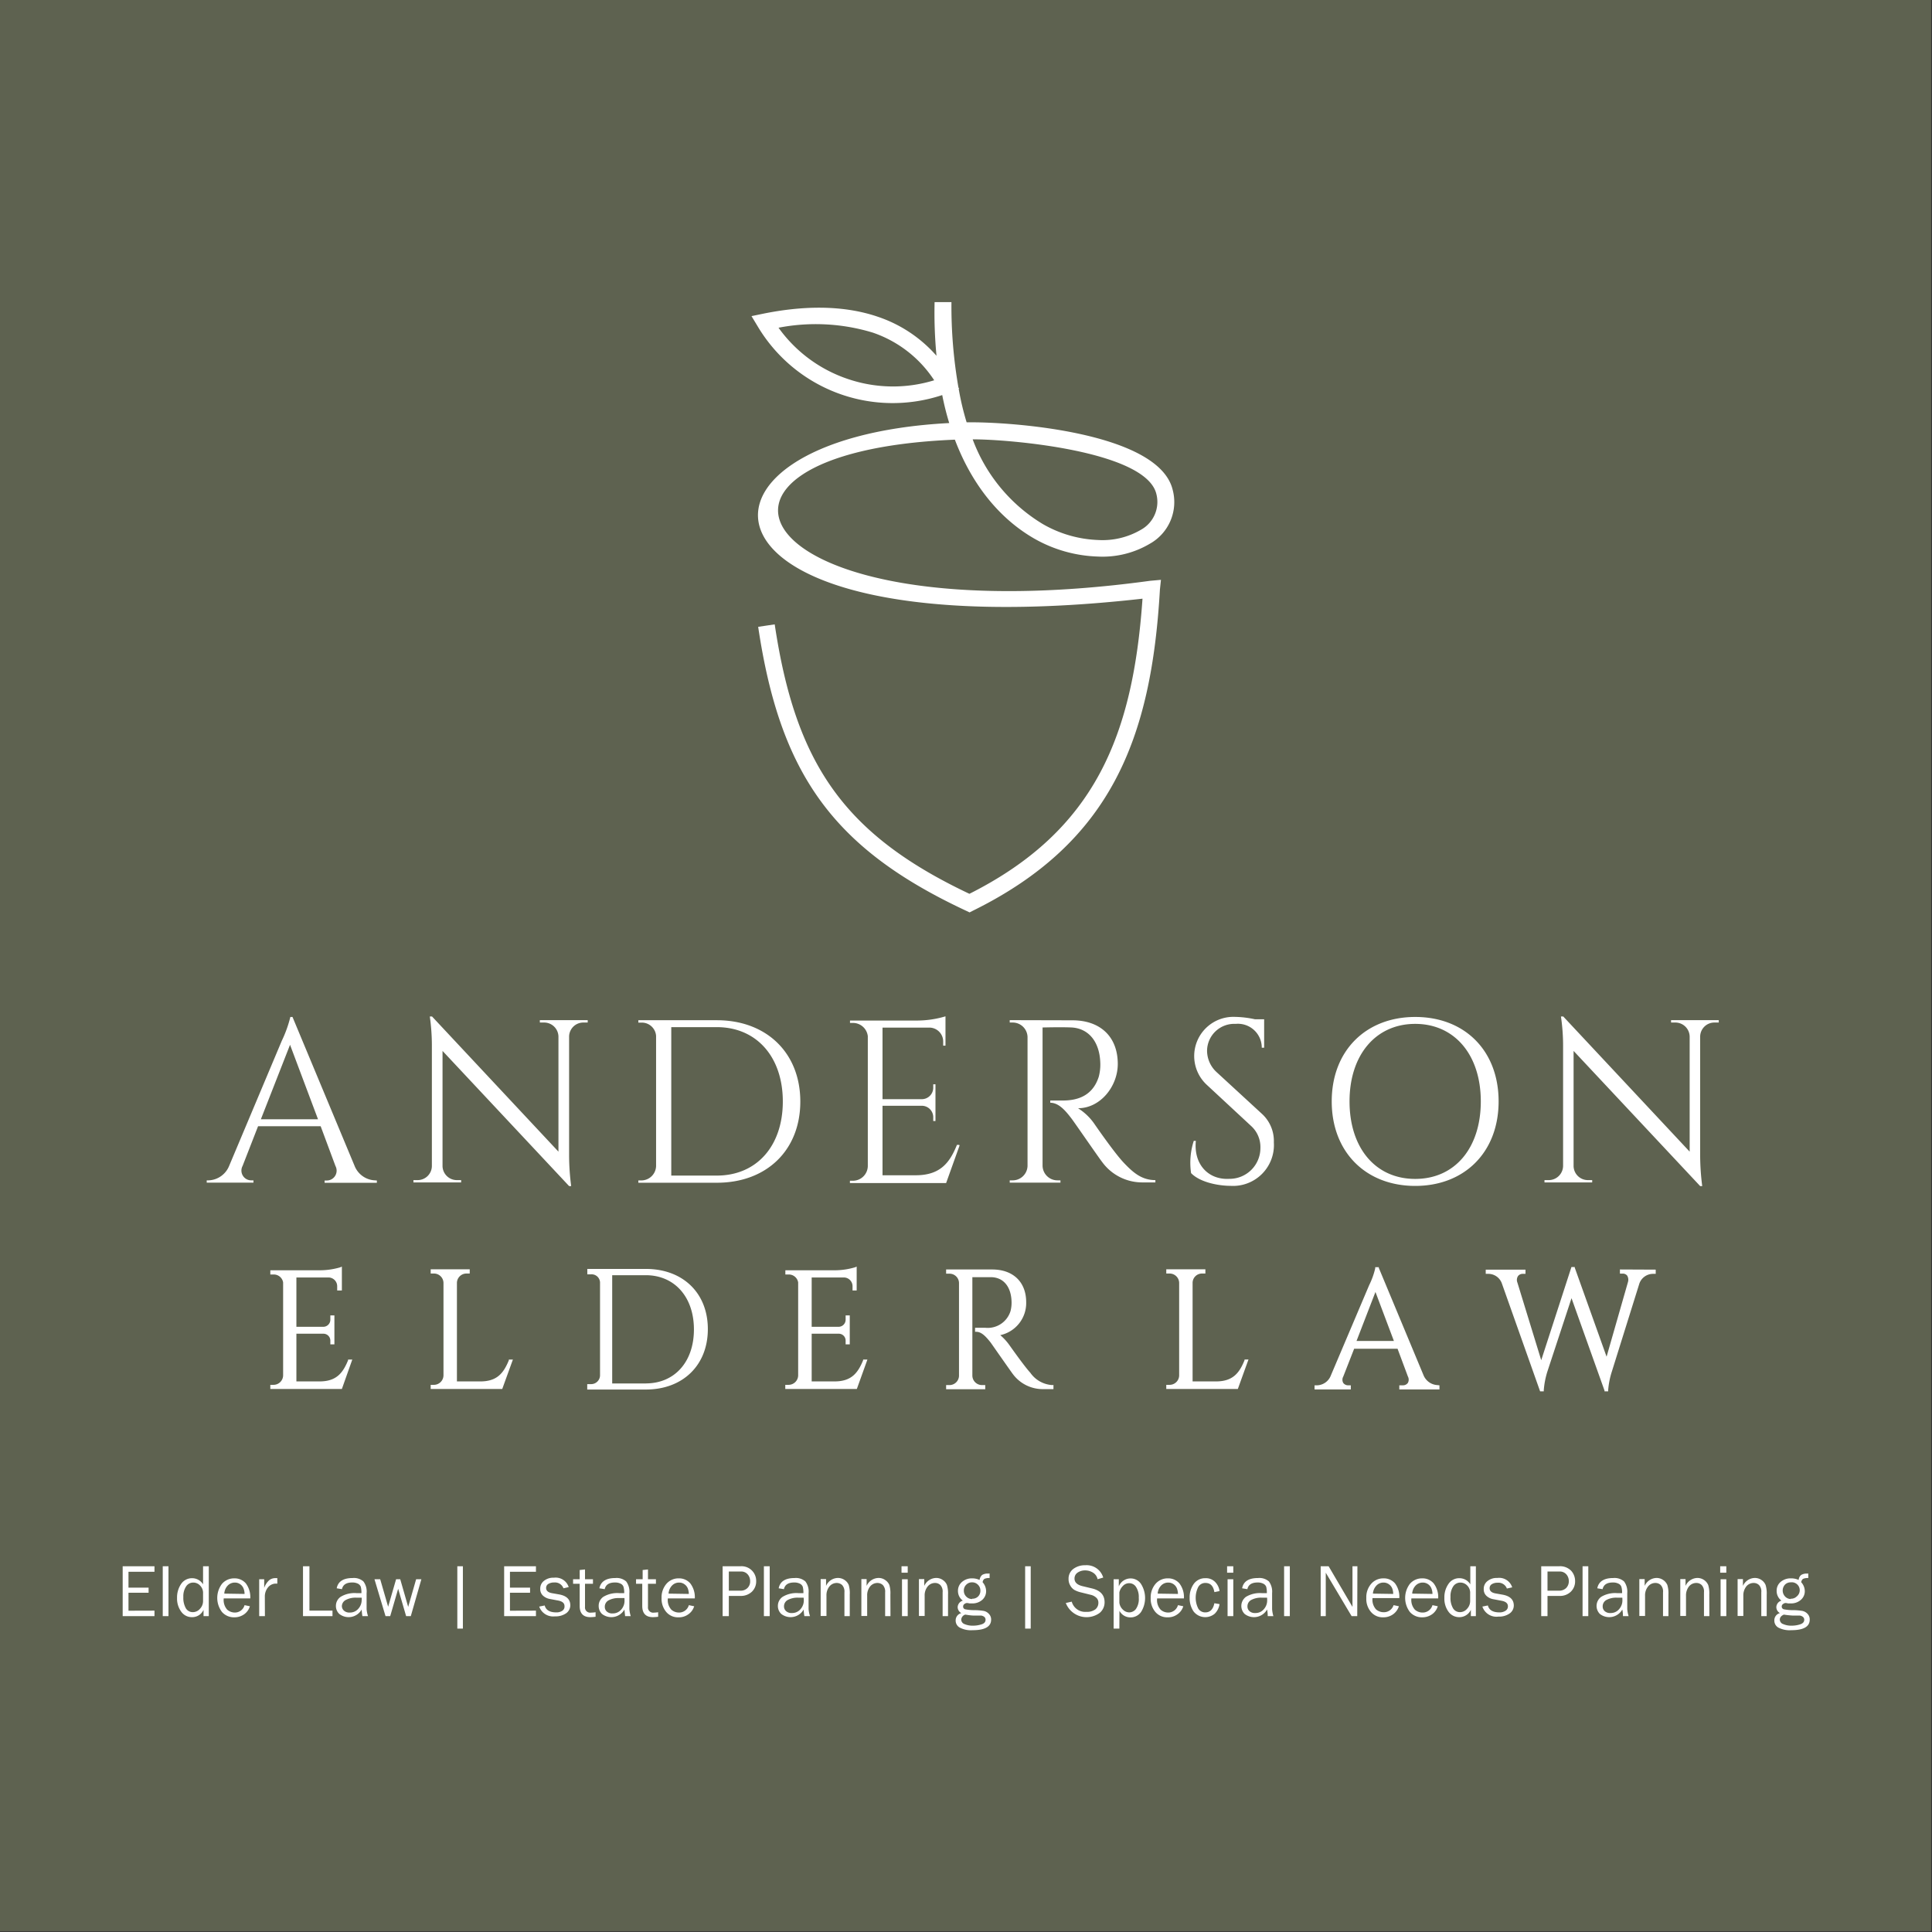
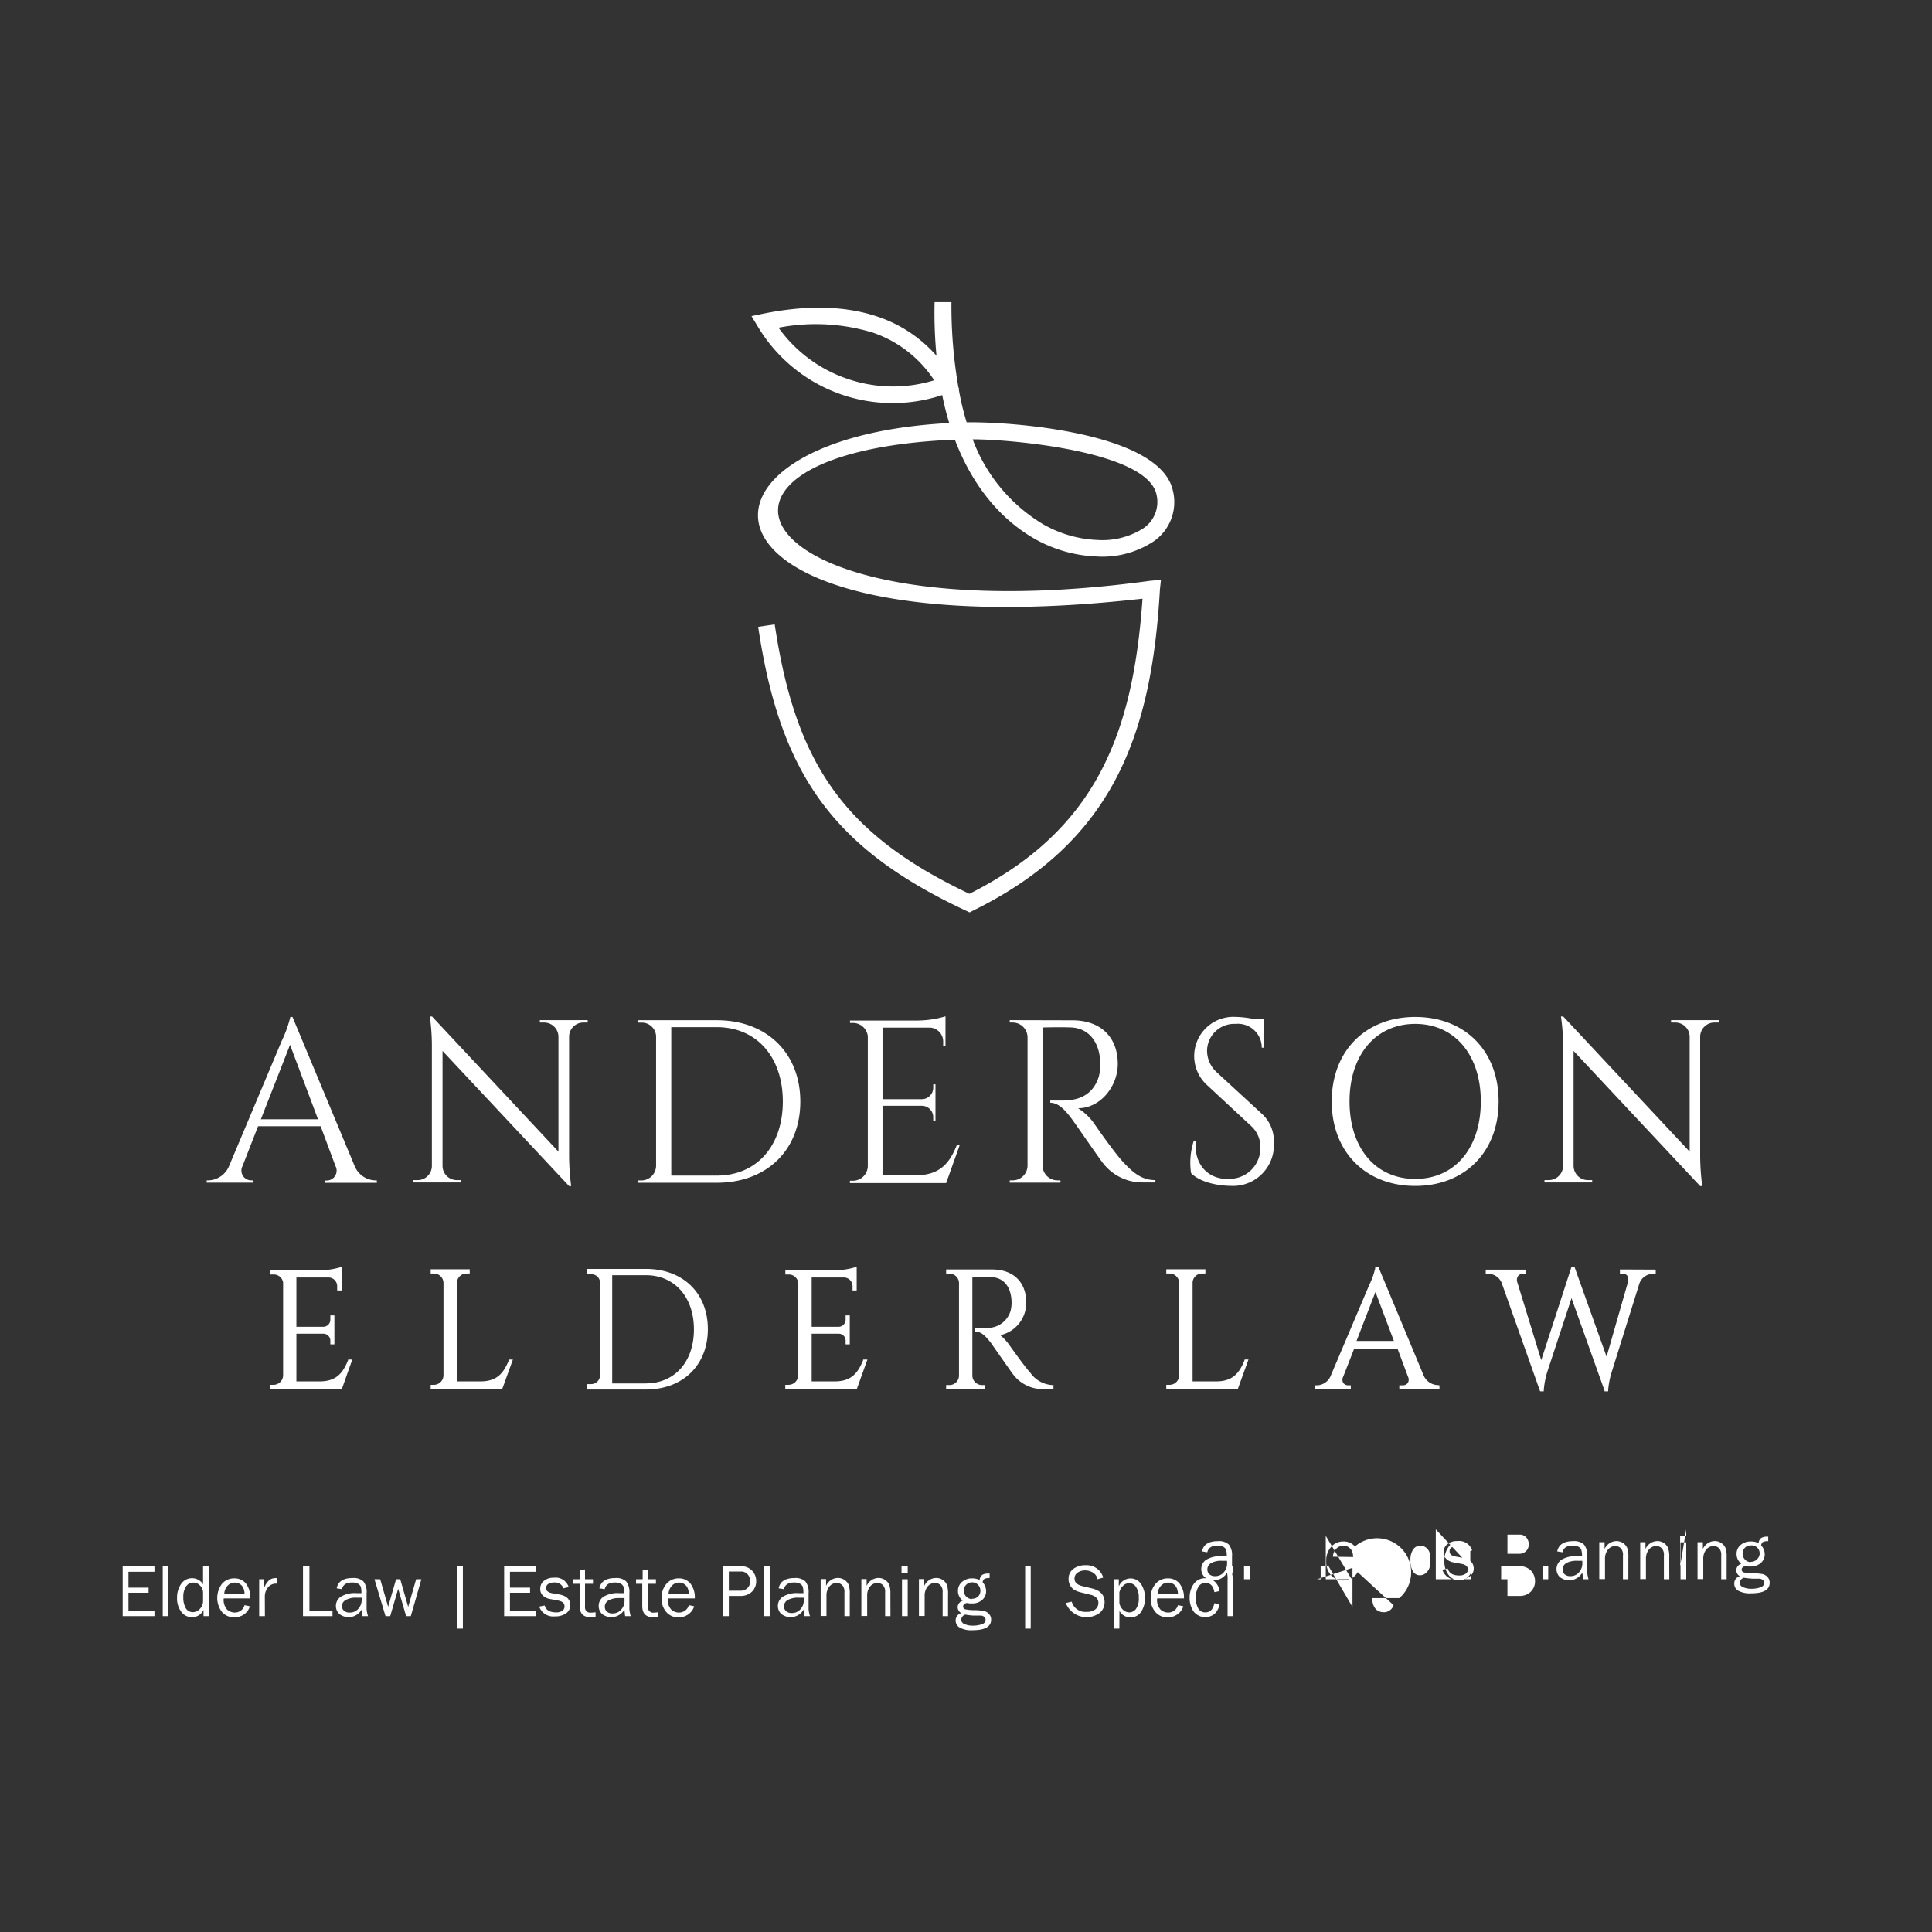
<svg xmlns="http://www.w3.org/2000/svg" data-name="Layer 1" viewBox="0 0 243 243">
  <rect x="0" y="0" width="243" height="243" fill="#333333" stroke="none" />
-   <path fill="#5e6250" d="M-.11-.08h243v243h-243z" />
-   <path d="M120.1 55.3c2.37 6.24 6.1 10.22 10 12.45a17.2 17.2 0 007.95 2.25 11.66 11.66 0 006.57-1.61 6 6 0 002.87-6.8c-1.76-7.18-20.15-8.56-25.91-8.47a33.3 33.3 0 01-1-4.23h.06l-.09-.15a59.42 59.42 0 01-.88-10.74h-2.12a57.3 57.3 0 00.24 6.75 17 17 0 00-7.35-4.9c-4.6-1.58-9.75-1.35-14.47-.39l-1.45.3.75 1.24a19.76 19.76 0 0023.24 8.69 34.81 34.81 0 00.88 3.52C83.14 55.1 85.25 81.89 143.7 75.3c-1.2 17.17-5.93 29.15-21.77 37.12-15.86-7.5-21.88-16.45-24.49-33.89l-2.08.31c2.75 18.44 9.35 27.86 26.13 35.7l.46.22.45-.23c17.35-8.56 22.42-21.67 23.49-40.38l.13-1.22-1.35.12C93.85 80 82.48 56.84 120.1 55.3zm25.34 6.82a4 4 0 01-1.95 4.52 9.57 9.57 0 01-5.38 1.28 15 15 0 01-6.94-2 20.93 20.93 0 01-8.83-10.66c4.46-.02 21.77 1.42 23.1 6.86zm-38.91-14.49a17.63 17.63 0 01-8.61-6.41 24.64 24.64 0 0111.84.61 15 15 0 017.74 6 17.63 17.63 0 01-10.97-.2zM47.15 148.46a2.89 2.89 0 01-2.56-1.84l-7.8-18.71h-.27a15.36 15.36 0 01-1.08 3l-6.61 15.71a2.91 2.91 0 01-2.56 1.84H26v.29h5.88v-.29h-.26a1.23 1.23 0 01-1.11-1.81l1.95-5h7.87l1.86 5a1.24 1.24 0 01-1.11 1.83h-.25v.29h6.57v-.29zm-14.34-7.68l3.67-9.37 3.52 9.37zm35.09-12.47v.3h.54a1.8 1.8 0 011.8 1.77v14.47l-15.9-17h-.28a26.19 26.19 0 01.26 3.65v15.16a1.79 1.79 0 01-1.8 1.77H52v.29h6v-.29h-.54a1.8 1.8 0 01-1.8-1.75v-14.5l15.92 17h.26a30.58 30.58 0 01-.26-3.72v-15.11a1.79 1.79 0 011.8-1.74h.54v-.3zm22.26.01h-9.87v.3h.37a1.8 1.8 0 011.86 1.67v16.35a1.86 1.86 0 01-1.86 1.83h-.37v.29h9.88c6.24 0 10.49-4.08 10.49-10.21s-4.26-10.23-10.5-10.23zm0 19.54h-5.73v-18.67h5.73c5 0 8.3 3.75 8.3 9.35s-3.29 9.32-8.3 9.32zm30.49-3.86h-.29c-.9 2.23-2.09 3.82-5.18 3.82H111v-8.74h5a1.44 1.44 0 011.38 1.44v.48h.28v-4.62h-.28v.43a1.44 1.44 0 01-1.42 1.44H111v-9h6a1.75 1.75 0 011.63 1.75v.52h.29v-3.69a12.47 12.47 0 01-3.48.53h-8.53v.3h.37a1.88 1.88 0 011.87 1.67v16.34a1.88 1.88 0 01-1.88 1.84h-.37v.29H119l1.69-4.72zm6.35-15.69v.3h.37a1.87 1.87 0 011.87 1.83v16.2a1.87 1.87 0 01-1.87 1.82H127v.29h6.38v-.29H133a1.87 1.87 0 01-1.87-1.84v-17.39c.38 0 2.15-.06 3.64 0 2.17.12 3.54 1.81 3.62 4.45a5.85 5.85 0 01-.19 1.74c-.83 2.63-3 3-4.56 3h-1.54v.28c1.07 0 1.92 1 2.68 2 .23.28 3.52 5.06 3.85 5.46a6.24 6.24 0 005.09 2.56h1.6v-.29c-1.71 0-2.79-.93-4-2.21s-3.65-4.83-3.65-4.83a7 7 0 00-2.08-2c2.8 0 5-2.74 5-5.57 0-3.4-2.17-5.49-5.71-5.49zm26 6.52a3.67 3.67 0 01-1.18-2.69 3.42 3.42 0 013.59-3.36 3 3 0 013.29 3h.3v-3.58h-1.16a12.64 12.64 0 00-2.5-.3 4.93 4.93 0 00-3.55 8.55l5.59 5.19a3.57 3.57 0 011.15 2.72 3.88 3.88 0 01-3.91 3.91c-2.6.15-4.51-1.78-4.21-4.78h-.26a8.92 8.92 0 00-.34 4.06c1.15 1.19 3.52 1.6 4.95 1.6a5.14 5.14 0 005.46-5.46 4.63 4.63 0 00-1.46-3.56l-5.76-5.3zm25-6.92c-6.21 0-10.5 4.25-10.5 10.62s4.29 10.63 10.5 10.63 10.49-4.25 10.49-10.63-4.26-10.62-10.49-10.62zm0 20.37c-5 0-8.26-3.9-8.26-9.75s3.3-9.75 8.26-9.75 8.25 3.9 8.25 9.75-3.25 9.75-8.25 9.75zm32.18-19.97v.3h.54a1.8 1.8 0 011.8 1.77v14.47l-15.9-17h-.29a25.25 25.25 0 01.27 3.65v15.16a1.81 1.81 0 01-1.8 1.77h-.54v.29h6v-.29h-.54a1.8 1.8 0 01-1.8-1.75v-14.5l15.92 17h.26a30.58 30.58 0 01-.26-3.72v-15.11a1.79 1.79 0 011.8-1.74h.54v-.3zM43.78 171v.09c-.67 1.64-1.5 2.66-3.6 2.66h-2.9v-6h3.42a.87.87 0 01.85.87v.47h.51v-3.64h-.51v.55a.89.89 0 01-.87.88h-3.4v-6.2h4.13a1.1 1.1 0 011 1.1v.53H43v-3l-.21.09a9.1 9.1 0 01-2.45.37H34v.53h.42a1.19 1.19 0 011.19 1V173a1.21 1.21 0 01-1.2 1.18H34v.52h9l1.31-3.7zM64 171v.09c-.67 1.64-1.5 2.66-3.59 2.66h-2.94v-12.4a1.2 1.2 0 011.2-1.17h.41v-.53h-4.91v.53h.42a1.2 1.2 0 011.19 1.17V173a1.21 1.21 0 01-1.19 1.18h-.42v.52h9l1.34-3.7zm17.23-11.4h-7.36v.68h.49a1.06 1.06 0 011.11 1V173a1.12 1.12 0 01-1.11 1.09h-.5v.68h7.37c4.66 0 7.8-3.06 7.8-7.6s-3.14-7.57-7.8-7.57zm0 14.41H77v-13.62h4.22c3.62 0 6.06 2.74 6.06 6.82S84.85 174 81.23 174zm27.33-3.01v.09c-.67 1.64-1.5 2.66-3.6 2.66h-2.87v-6h3.43a.86.86 0 01.84.87v.47h.52v-3.64h-.52v.55a.89.89 0 01-.86.88h-3.41v-6.2h4.14a1.1 1.1 0 011 1.1v.53h.52v-3l-.22.09a9 9 0 01-2.44.37h-6.31v.53h.42a1.19 1.19 0 011.19 1V173a1.21 1.21 0 01-1.2 1.18h-.42v.52h9l1.33-3.7zm23.78 3.21a3.63 3.63 0 01-2.75-1.55c-.8-.87-2.6-3.44-2.62-3.46a6.69 6.69 0 00-1.16-1.27 4.13 4.13 0 003.26-4.14c0-2.54-1.64-4.12-4.28-4.12H119v.53h.43a1.19 1.19 0 011.19 1.16v11.69a1.2 1.2 0 01-1.19 1.16H119v.52h4.92v-.52h-.42a1.21 1.21 0 01-1.2-1.17v-12.4h2.46c1.49.08 2.41 1.22 2.47 3.06a4.19 4.19 0 01-.13 1.2 3 3 0 01-3.2 2.1h-1.26v.51h.16c.67 0 1.24.64 1.81 1.36l1.07 1.53c.74 1.05 1.57 2.24 1.71 2.42a4.68 4.68 0 003.79 1.9h1.32v-.52zm24.19-3.21v.09c-.66 1.64-1.5 2.66-3.59 2.66H150v-12.4a1.18 1.18 0 011.19-1.17h.42v-.53h-4.92v.53h.43a1.2 1.2 0 011.19 1.17V173a1.2 1.2 0 01-1.19 1.18h-.43v.52h9l1.34-3.71zm47.22-11.33v.52h.34a.71.71 0 01.57.25 1 1 0 01.1.81l-2.69 9.39-4-11.19v-.09h-.42l-3.8 11.72-3-9.77a.89.89 0 01.08-.81.73.73 0 01.59-.28h.35v-.53h-5v.53h.33a1.81 1.81 0 011.69 1.18l4.82 13.6h.46v-.15a10.57 10.57 0 01.44-2.3l3.05-9.27 4.15 11.62v.1h.46v-.15a10.13 10.13 0 01.45-2.3l3.48-11.13a1.83 1.83 0 011.7-1.2h.35v-.53zm-22.99 14.54a2 2 0 01-1.71-1.23l-5.63-13.51v-.09h-.45v.15a9.7 9.7 0 01-.76 2.11L167.39 173a1.92 1.92 0 01-1.7 1.24h-.35v.52h4.56v-.52h-.35a.75.75 0 01-.6-.3.82.82 0 010-.8l1.37-3.5h5.46l1.3 3.49a.85.85 0 010 .8.75.75 0 01-.61.31H176v.52h5.05v-.52zm-10.14-5.55l2.38-6.16 2.32 6.16zM19.43 202.58v.69h-4V197h4v.69h-3.27v2h2.53v.64h-2.53v2.26zm1.76.69h-.72V197h.72zm5.07-6.27v6.27h-.66v-.79a1.56 1.56 0 01-1.46.92 1.62 1.62 0 01-1.34-.68 2.76 2.76 0 01-.53-1.73 3 3 0 01.52-1.78 1.65 1.65 0 011.38-.71 1.62 1.62 0 011.37.77V197zm-.72 3.42a1.3 1.3 0 00-.38-1 1.15 1.15 0 00-.86-.37 1.06 1.06 0 00-.89.48 2.23 2.23 0 00-.35 1.34 2.64 2.64 0 00.32 1.42 1 1 0 00.88.48 1.18 1.18 0 00.89-.42 1.41 1.41 0 00.39-1zm5.22 1.47l.67.14a1.91 1.91 0 01-.71 1 2.1 2.1 0 01-1.26.39 2 2 0 01-1.54-.67 2.93 2.93 0 010-3.54 2 2 0 011.53-.69 1.86 1.86 0 011.47.63 2.9 2.9 0 01.56 1.89h-3.34a1.82 1.82 0 00.44 1.42 1.47 1.47 0 00.93.36 1.26 1.26 0 001.25-.93zm0-1.41a1.84 1.84 0 00-.13-.69 1.16 1.16 0 00-1.08-.74 1.23 1.23 0 00-.92.39 1.59 1.59 0 00-.42 1zm2.56 2.79h-.72v-4.64h.63v1.09a2.3 2.3 0 01.67-1 1.27 1.27 0 01.7-.23h.28v.69h-.15a1.27 1.27 0 00-1 .45 1.8 1.8 0 00-.42 1.17zm8.5-.69v.69h-3.71V197h.81v5.58zm4.47.69h-.71a7.52 7.52 0 01-.09-.83 1.89 1.89 0 01-2.82.55 1.36 1.36 0 01-.42-1 1.38 1.38 0 01.6-1.15 3.35 3.35 0 012-.46h.61a3 3 0 00-.08-.8.75.75 0 00-.36-.39 1.55 1.55 0 00-.73-.15c-.73 0-1.16.28-1.28.84l-.66-.11c.16-.86.84-1.29 2-1.29a1.79 1.79 0 011.36.43 2.1 2.1 0 01.4 1.47v2a3.59 3.59 0 00.18.89zm-.8-2.32h-.67a2.6 2.6 0 00-1.33.29.9.9 0 00-.49.76.78.78 0 00.26.58 1 1 0 00.73.24 1.37 1.37 0 001.08-.48 1.64 1.64 0 00.42-1.11c.02-.06.01-.16 0-.23zm7.51-2.32l-1.33 4.64h-.59l-1-3.44-1 3.44h-.59l-1.39-4.64h.72l1 3.46 1-3.46h.52l1 3.48 1-3.48zm4.52-1.63h.7v7.84h-.7zm9.89 5.58v.69h-4V197h4v.69h-3.27v2h2.53v.64h-2.53v2.26zm.41-.51l.69-.14c.15.58.64.87 1.45.87a1.31 1.31 0 00.76-.2.63.63 0 00.28-.6c0-.36-.27-.59-.8-.69l-1-.19a1.72 1.72 0 01-.91-.43 1.1 1.1 0 01-.34-.85 1.21 1.21 0 01.46-1 1.84 1.84 0 011.25-.4 1.72 1.72 0 011.87 1.18l-.66.15a1.13 1.13 0 00-1.17-.73 1.34 1.34 0 00-.73.18.57.57 0 00-.28.51c0 .34.24.56.72.65l.91.16c.94.17 1.41.63 1.41 1.37a1.23 1.23 0 01-.52 1 2.33 2.33 0 01-1.41.39 1.86 1.86 0 01-1.98-1.23zm7.09.71v.57a5.73 5.73 0 01-.66.05c-.89 0-1.34-.47-1.34-1.41v-2.79h-.83v-.57h.83v-1.16l.67-.07v1.23h1v.57h-1v2.91a.65.65 0 00.74.72 3.87 3.87 0 00.59-.05zm4.42.49h-.71c0-.14-.05-.42-.08-.83a1.9 1.9 0 01-2.83.55 1.39 1.39 0 01-.41-1 1.37 1.37 0 01.59-1.15 3.39 3.39 0 012-.46h.62a2.57 2.57 0 00-.09-.8.68.68 0 00-.36-.39 1.48 1.48 0 00-.72-.15c-.73 0-1.16.28-1.28.84l-.67-.11c.17-.86.85-1.29 2-1.29a1.81 1.81 0 011.37.43 2.15 2.15 0 01.4 1.47v2a4.16 4.16 0 00.17.89zm-.79-2.27h-.67a2.6 2.6 0 00-1.33.29.9.9 0 00-.47.82.77.77 0 00.25.58 1 1 0 00.74.24 1.36 1.36 0 001.07-.48 1.64 1.64 0 00.42-1.11c0-.17 0-.27-.01-.34zm4.24 1.78v.57a5.73 5.73 0 01-.66.05c-.89 0-1.34-.47-1.34-1.41v-2.79H80v-.57h.83v-1.16l.67-.07v1.23h1v.57h-1v2.91a.65.65 0 00.74.72 3.87 3.87 0 00.54-.05zm3.86-.89l.67.14a1.87 1.87 0 01-.72 1 2 2 0 01-1.25.39 1.93 1.93 0 01-1.54-.67 2.56 2.56 0 01-.59-1.75 2.61 2.61 0 01.61-1.79 2 2 0 011.54-.69 1.86 1.86 0 011.46.63 2.84 2.84 0 01.57 1.89H84a1.79 1.79 0 00.44 1.42 1.43 1.43 0 00.93.36 1.27 1.27 0 001.27-.93zm0-1.41a2.07 2.07 0 00-.13-.69 1.15 1.15 0 00-.41-.52 1.11 1.11 0 00-.68-.22 1.21 1.21 0 00-.91.39 1.59 1.59 0 00-.42 1zm5.03 2.79h-.78V197h2.22a1.84 1.84 0 012 1.86 1.79 1.79 0 01-.54 1.34 2 2 0 01-1.42.53h-1.48zm0-3.2h1.45a1.21 1.21 0 00.89-.33 1.15 1.15 0 00.34-.88 1.27 1.27 0 00-.3-.83 1.07 1.07 0 00-.88-.37h-1.5zm5.14 3.2h-.73V197h.73zm5.07 0h-.71a7.52 7.52 0 01-.09-.83 1.89 1.89 0 01-2.82.55 1.36 1.36 0 01-.42-1 1.38 1.38 0 01.6-1.15 3.35 3.35 0 012-.46h.61a3 3 0 00-.08-.8.75.75 0 00-.36-.39 1.55 1.55 0 00-.73-.15c-.73 0-1.16.28-1.28.84l-.66-.11c.16-.86.84-1.29 2-1.29a1.79 1.79 0 011.36.43 2.1 2.1 0 01.4 1.47v2a3.59 3.59 0 00.18.89zm-.8-2.32h-.67a2.6 2.6 0 00-1.33.29.9.9 0 00-.47.82.78.78 0 00.26.58 1 1 0 00.73.24 1.37 1.37 0 001.08-.48 1.64 1.64 0 00.42-1.11c0-.12-.01-.22-.02-.29zm5.8 2.32h-.67v-3a1.21 1.21 0 00-.28-.9 1 1 0 00-.68-.27 1.18 1.18 0 00-.93.44 1.76 1.76 0 00-.37 1.17v2.54h-.73v-4.64h.68v.86a1.65 1.65 0 011.46-1 1.47 1.47 0 01.89.27 1.43 1.43 0 01.5.61 3.67 3.67 0 01.13 1.21zm5.12 0h-.67v-3a1.21 1.21 0 00-.28-.9 1 1 0 00-.68-.27 1.18 1.18 0 00-.93.44 1.76 1.76 0 00-.37 1.17v2.54h-.73v-4.64h.66v.86a1.68 1.68 0 011.47-1 1.42 1.42 0 01.88.27 1.46 1.46 0 01.51.61 3.67 3.67 0 01.13 1.21zm2.17-6.27v.81h-.78V197zm0 1.63v4.64h-.72v-4.64zm5.07 4.64h-.68v-3a1.17 1.17 0 00-.28-.9.93.93 0 00-.68-.27 1.18 1.18 0 00-.92.44 1.77 1.77 0 00-.38 1.17v2.54h-.72v-4.64h.67v.86a1.68 1.68 0 011.47-1 1.42 1.42 0 01.88.27 1.36 1.36 0 01.5.61 3.59 3.59 0 01.14 1.21zm5.23-5.36v.57a1.37 1.37 0 00-.66.11.61.61 0 00-.22.42 1.71 1.71 0 01.44 1.12 1.45 1.45 0 01-.48 1.09 1.86 1.86 0 01-1.31.45h-.31a1.63 1.63 0 00-.32-.05.58.58 0 00-.3.12.37.37 0 00-.17.31.34.34 0 00.25.36 6.07 6.07 0 001.19.11 7 7 0 011.17.1 1.2 1.2 0 01.64.38 1 1 0 01.27.71c0 .89-.78 1.33-2.34 1.33a3 3 0 01-1.61-.33 1 1 0 01-.51-.89.94.94 0 01.71-.93.87.87 0 01-.46-.75.9.9 0 01.65-.82 1.49 1.49 0 01-.61-1.23 1.44 1.44 0 01.52-1.13 1.87 1.87 0 011.25-.44 2.24 2.24 0 01.95.2 1 1 0 01.32-.63 1.32 1.32 0 01.76-.17zm-3.07 5.17a.71.71 0 00-.5.64.61.61 0 00.41.55 2.5 2.5 0 001.06.2 3.48 3.48 0 001.1-.17c.33-.11.49-.3.49-.57a.48.48 0 00-.14-.35.82.82 0 00-.41-.18h-.89c-.43 0-.87-.09-1.12-.12zm.87-2a1 1 0 00.75-.28 1 1 0 00.29-.73 1 1 0 00-.31-.75 1 1 0 00-.72-.3 1 1 0 00-.73.28 1 1 0 00-.32.78 1 1 0 00.29.72 1 1 0 00.75.32zm6.67-4.08h.7v7.84h-.7zm5.15 4.61l.71-.16a1.75 1.75 0 001.85 1.28 1.72 1.72 0 001.12-.31 1.05 1.05 0 00.38-.85.81.81 0 00-.29-.64 1.47 1.47 0 00-.67-.34l-1.25-.31a3.19 3.19 0 01-.8-.3 1.46 1.46 0 01-.52-.55 1.55 1.55 0 01-.22-.84 1.52 1.52 0 01.59-1.25 2.42 2.42 0 011.52-.47 2.17 2.17 0 012.25 1.55l-.71.21a1.26 1.26 0 00-.58-.83 1.85 1.85 0 00-1-.28 1.61 1.61 0 00-.92.27.87.87 0 00-.4.77c0 .46.34.78 1 .94l1.17.28c1.07.25 1.61.83 1.61 1.73a1.72 1.72 0 01-.61 1.35 2.8 2.8 0 01-4.27-1.25zm6.7 3.23h-.72v-6.21h.65v.9a1.59 1.59 0 011.47-1 1.56 1.56 0 011.32.69 3.3 3.3 0 010 3.54 1.61 1.61 0 01-1.34.67 1.55 1.55 0 01-1.37-.83zm0-4.56v1.31a1.42 1.42 0 00.45.87 1.14 1.14 0 00.78.34 1.07 1.07 0 00.84-.41 2.19 2.19 0 00.37-1.43 2.28 2.28 0 00-.34-1.35 1 1 0 00-.87-.48 1.07 1.07 0 00-.78.34 1.63 1.63 0 00-.45.81zm7.37 1.61l.67.14a1.87 1.87 0 01-.72 1 2 2 0 01-1.25.39 1.94 1.94 0 01-1.54-.67 2.56 2.56 0 01-.59-1.75 2.61 2.61 0 01.61-1.79 2 2 0 011.54-.69 1.86 1.86 0 011.46.63 2.84 2.84 0 01.57 1.89h-3.37a1.79 1.79 0 00.44 1.42 1.43 1.43 0 00.93.36 1.27 1.27 0 001.25-.93zm0-1.41a2.07 2.07 0 00-.13-.69 1.16 1.16 0 00-1.09-.74 1.21 1.21 0 00-.91.39 1.59 1.59 0 00-.42 1zm4.58 1.17l.65.11a2.12 2.12 0 01-.61 1.21 1.86 1.86 0 01-2.65-.28 2.94 2.94 0 01-.5-1.73 2.87 2.87 0 01.53-1.76 1.75 1.75 0 011.45-.7 1.61 1.61 0 011.21.46 2 2 0 01.57 1.16l-.65.13c-.13-.77-.5-1.15-1.11-1.15a1 1 0 00-.92.51 3 3 0 000 2.7 1 1 0 00.89.49c.6 0 .98-.38 1.14-1.15zm2.38-4.65v.81h-.78V197zm0 1.63v4.64h-.72v-4.64zm5.04 4.64h-.71c0-.14 0-.42-.08-.83a1.9 1.9 0 01-2.83.55 1.42 1.42 0 01.18-2.15 3.39 3.39 0 012-.46h.62a3 3 0 00-.08-.8.73.73 0 00-.37-.39 1.48 1.48 0 00-.72-.15c-.73 0-1.16.28-1.28.84l-.66-.11q.24-1.29 2-1.29a1.81 1.81 0 011.37.43 2.15 2.15 0 01.4 1.47v2a4.16 4.16 0 00.16.89zm-.79-2.32h-.67a2.6 2.6 0 00-1.33.29.9.9 0 00-.47.82.77.77 0 00.25.58 1 1 0 00.74.24 1.35 1.35 0 001.07-.48 1.64 1.64 0 00.42-1.11c0-.12 0-.22-.01-.29zm2.86 2.32h-.72V197h.72zm8.48 0H170l-3.25-5.46v5.46h-.64V197h1l3 5.11V197h.62zm4.57-1.38l.67.14a2 2 0 01-.72 1 2.07 2.07 0 01-1.25.39 1.93 1.93 0 01-1.54-.67 2.51 2.51 0 01-.59-1.75 2.56 2.56 0 01.61-1.79 2 2 0 011.53-.69 1.86 1.86 0 011.47.63A2.79 2.79 0 01176 201h-3.37a1.82 1.82 0 00.44 1.42 1.48 1.48 0 00.94.36 1.28 1.28 0 001.27-.89zm-.05-1.41a1.85 1.85 0 00-.12-.69 1.15 1.15 0 00-.41-.52 1.13 1.13 0 00-.68-.22 1.2 1.2 0 00-.91.39 1.65 1.65 0 00-.43 1zm4.94 1.41l.67.14a1.91 1.91 0 01-.71 1 2.1 2.1 0 01-1.26.39 2 2 0 01-1.54-.67 2.93 2.93 0 010-3.54 2 2 0 011.53-.69 1.84 1.84 0 011.46.63 2.84 2.84 0 01.57 1.89h-3.37a1.82 1.82 0 00.44 1.42 1.45 1.45 0 00.93.36 1.27 1.27 0 001.28-.93zm0-1.41a1.84 1.84 0 00-.13-.69 1.16 1.16 0 00-1.09-.74 1.23 1.23 0 00-.91.39 1.59 1.59 0 00-.42 1zm5.46-3.48v6.27H185v-.79a1.59 1.59 0 01-1.47.92 1.64 1.64 0 01-1.34-.68 2.76 2.76 0 01-.52-1.73 2.93 2.93 0 01.52-1.78 1.62 1.62 0 011.38-.71 1.6 1.6 0 011.36.77V197zm-.72 3.42a1.29 1.29 0 00-.37-1 1.19 1.19 0 00-.87-.37 1.07 1.07 0 00-.89.48 2.23 2.23 0 00-.34 1.34 2.55 2.55 0 00.32 1.42 1 1 0 00.87.48 1.16 1.16 0 00.89-.42 1.41 1.41 0 00.39-1zm1.54 1.65l.69-.14c.15.58.63.87 1.45.87a1.33 1.33 0 00.76-.2.63.63 0 00.31-.57c0-.36-.26-.59-.79-.69l-1-.19a1.69 1.69 0 01-.91-.43 1.1 1.1 0 01-.34-.85 1.21 1.21 0 01.46-1 1.84 1.84 0 011.25-.4 1.72 1.72 0 011.87 1.18l-.67.15a1.13 1.13 0 00-1.17-.73 1.33 1.33 0 00-.72.18.57.57 0 00-.28.51c0 .34.24.56.72.65l.9.16c.95.17 1.42.63 1.42 1.37a1.22 1.22 0 01-.53 1 2.3 2.3 0 01-1.4.39 1.86 1.86 0 01-2.02-1.26zm8.19 1.2h-.79V197h2.23a1.94 1.94 0 011.54.57 1.91 1.91 0 01.49 1.29 1.79 1.79 0 01-.54 1.34 1.94 1.94 0 01-1.41.53h-1.52zm0-3.2h1.44a1.25 1.25 0 00.9-.33 1.19 1.19 0 00.34-.88 1.27 1.27 0 00-.3-.83 1.08 1.08 0 00-.88-.37h-1.5zm5.13 3.2h-.72V197h.72zm5.07 0h-.71c0-.14 0-.42-.08-.83a1.9 1.9 0 01-2.83.55 1.42 1.42 0 01.18-2.15 3.39 3.39 0 012-.46h.62a2.57 2.57 0 00-.09-.8.68.68 0 00-.36-.39 1.48 1.48 0 00-.72-.15c-.73 0-1.16.28-1.28.84l-.67-.11c.17-.86.85-1.29 2-1.29a1.81 1.81 0 011.37.43 2.15 2.15 0 01.4 1.47v2a4.16 4.16 0 00.17.89zm-.79-2.32h-.67a2.6 2.6 0 00-1.33.29.9.9 0 00-.47.82.77.77 0 00.25.58 1 1 0 00.74.24 1.36 1.36 0 001.07-.48 1.64 1.64 0 00.42-1.11c0-.12 0-.22-.01-.29zm5.8 2.32h-.68v-3a1.17 1.17 0 00-.28-.9.94.94 0 00-.68-.27 1.16 1.16 0 00-.92.44 1.77 1.77 0 00-.38 1.17v2.54h-.72v-4.64h.67v.86a1.68 1.68 0 011.47-1 1.48 1.48 0 011.38.88 3.59 3.59 0 01.14 1.21zm5.15 0h-.68v-3a1.17 1.17 0 00-.28-.9.94.94 0 00-.68-.27 1.18 1.18 0 00-.93.44 1.82 1.82 0 00-.37 1.17v2.54h-.72v-4.64h.66v.86a1.68 1.68 0 011.47-1 1.48 1.48 0 011.38.88 3.59 3.59 0 01.14 1.21zm2.13-6.27v.81h-.77V197zm0 1.63v4.64h-.72v-4.64zm5.08 4.64h-.68v-3a1.17 1.17 0 00-.28-.9.94.94 0 00-.68-.27 1.18 1.18 0 00-.93.44 1.82 1.82 0 00-.37 1.17v2.54h-.72v-4.64h.67v.86a1.67 1.67 0 011.46-1 1.45 1.45 0 01.89.27 1.43 1.43 0 01.5.61 3.59 3.59 0 01.14 1.21zm5.23-5.36v.57a1.44 1.44 0 00-.67.11.65.65 0 00-.22.42 1.67 1.67 0 01.45 1.12 1.42 1.42 0 01-.49 1.09 1.84 1.84 0 01-1.3.45h-.32a1.57 1.57 0 00-.31-.05.53.53 0 00-.3.12.36.36 0 00-.18.31.35.35 0 00.26.36 6 6 0 001.19.11 7 7 0 011.17.1 1.24 1.24 0 01.64.38 1 1 0 01.26.71c0 .89-.78 1.33-2.33 1.33a3.07 3.07 0 01-1.62-.33 1 1 0 01-.5-.89.93.93 0 01.7-.93.88.88 0 01-.45-.75.89.89 0 01.64-.82 1.51 1.51 0 01-.6-1.23 1.43 1.43 0 01.51-1.13 1.92 1.92 0 011.26-.44 2.28 2.28 0 011 .2.87.87 0 01.32-.63 1.32 1.32 0 01.76-.17zm-3.07 5.17c-.34.15-.51.36-.51.64a.6.6 0 00.42.55 2.5 2.5 0 001.06.2 3.41 3.41 0 001.09-.17c.33-.11.5-.3.5-.57a.45.45 0 00-.15-.35.78.78 0 00-.4-.18h-.89a11 11 0 01-1.12-.12zm.86-2a1 1 0 00.75-.28 1 1 0 00-.74-1.78 1 1 0 00-.72.28 1.09 1.09 0 000 1.5 1 1 0 00.71.32z" fill="#fff" />
+   <path d="M120.1 55.3c2.37 6.24 6.1 10.22 10 12.45a17.2 17.2 0 007.95 2.25 11.66 11.66 0 006.57-1.61 6 6 0 002.87-6.8c-1.76-7.18-20.15-8.56-25.91-8.47a33.3 33.3 0 01-1-4.23h.06l-.09-.15a59.42 59.42 0 01-.88-10.74h-2.12a57.3 57.3 0 00.24 6.75 17 17 0 00-7.35-4.9c-4.6-1.58-9.75-1.35-14.47-.39l-1.45.3.75 1.24a19.76 19.76 0 0023.24 8.69 34.81 34.81 0 00.88 3.52C83.14 55.1 85.25 81.89 143.7 75.3c-1.2 17.17-5.93 29.15-21.77 37.12-15.86-7.5-21.88-16.45-24.49-33.89l-2.08.31c2.75 18.44 9.35 27.86 26.13 35.7l.46.22.45-.23c17.35-8.56 22.42-21.67 23.49-40.38l.13-1.22-1.35.12C93.85 80 82.48 56.84 120.1 55.3zm25.34 6.82a4 4 0 01-1.95 4.52 9.57 9.57 0 01-5.38 1.28 15 15 0 01-6.94-2 20.93 20.93 0 01-8.83-10.66c4.46-.02 21.77 1.42 23.1 6.86zm-38.91-14.49a17.63 17.63 0 01-8.61-6.41 24.64 24.64 0 0111.84.61 15 15 0 017.74 6 17.63 17.63 0 01-10.97-.2zM47.15 148.46a2.89 2.89 0 01-2.56-1.84l-7.8-18.71h-.27a15.36 15.36 0 01-1.08 3l-6.61 15.71a2.91 2.91 0 01-2.56 1.84H26v.29h5.88v-.29h-.26a1.23 1.23 0 01-1.11-1.81l1.95-5h7.87l1.86 5a1.24 1.24 0 01-1.11 1.83h-.25v.29h6.57v-.29zm-14.34-7.68l3.67-9.37 3.52 9.37zm35.09-12.47v.3h.54a1.8 1.8 0 011.8 1.77v14.47l-15.9-17h-.28a26.19 26.19 0 01.26 3.65v15.16a1.79 1.79 0 01-1.8 1.77H52v.29h6v-.29h-.54a1.8 1.8 0 01-1.8-1.75v-14.5l15.92 17h.26a30.58 30.58 0 01-.26-3.72v-15.11a1.79 1.79 0 011.8-1.74h.54v-.3zm22.26.01h-9.87v.3h.37a1.8 1.8 0 011.86 1.67v16.35a1.86 1.86 0 01-1.86 1.83h-.37v.29h9.88c6.24 0 10.49-4.08 10.49-10.21s-4.26-10.23-10.5-10.23zm0 19.54h-5.73v-18.67h5.73c5 0 8.3 3.75 8.3 9.35s-3.29 9.32-8.3 9.32zm30.49-3.86h-.29c-.9 2.23-2.09 3.82-5.18 3.82H111v-8.74h5a1.44 1.44 0 011.38 1.44v.48h.28v-4.62h-.28v.43a1.44 1.44 0 01-1.42 1.44H111v-9h6a1.75 1.75 0 011.63 1.75v.52h.29v-3.69a12.47 12.47 0 01-3.48.53h-8.53v.3h.37a1.88 1.88 0 011.87 1.67v16.34a1.88 1.88 0 01-1.88 1.84h-.37v.29H119l1.69-4.72zm6.35-15.69v.3h.37a1.87 1.87 0 011.87 1.83v16.2a1.87 1.87 0 01-1.87 1.82H127v.29h6.38v-.29H133a1.87 1.87 0 01-1.87-1.84v-17.39c.38 0 2.15-.06 3.64 0 2.17.12 3.54 1.81 3.62 4.45a5.85 5.85 0 01-.19 1.74c-.83 2.63-3 3-4.56 3h-1.54v.28c1.07 0 1.92 1 2.68 2 .23.28 3.52 5.06 3.85 5.46a6.24 6.24 0 005.09 2.56h1.6v-.29c-1.71 0-2.79-.93-4-2.21s-3.65-4.83-3.65-4.83a7 7 0 00-2.08-2c2.8 0 5-2.74 5-5.57 0-3.4-2.17-5.49-5.71-5.49zm26 6.52a3.67 3.67 0 01-1.18-2.69 3.42 3.42 0 013.59-3.36 3 3 0 013.29 3h.3v-3.58h-1.16a12.64 12.64 0 00-2.5-.3 4.93 4.93 0 00-3.55 8.55l5.59 5.19a3.57 3.57 0 011.15 2.72 3.88 3.88 0 01-3.91 3.91c-2.6.15-4.51-1.78-4.21-4.78h-.26a8.92 8.92 0 00-.34 4.06c1.15 1.19 3.52 1.6 4.95 1.6a5.14 5.14 0 005.46-5.46 4.63 4.63 0 00-1.46-3.56l-5.76-5.3zm25-6.92c-6.21 0-10.5 4.25-10.5 10.62s4.29 10.63 10.5 10.63 10.49-4.25 10.49-10.63-4.26-10.62-10.49-10.62zm0 20.37c-5 0-8.26-3.9-8.26-9.75s3.3-9.75 8.26-9.75 8.25 3.9 8.25 9.75-3.25 9.75-8.25 9.75zm32.18-19.97v.3h.54a1.8 1.8 0 011.8 1.77v14.47l-15.9-17h-.29a25.25 25.25 0 01.27 3.65v15.16a1.81 1.81 0 01-1.8 1.77h-.54v.29h6v-.29h-.54a1.8 1.8 0 01-1.8-1.75v-14.5l15.92 17h.26a30.58 30.58 0 01-.26-3.72v-15.11a1.79 1.79 0 011.8-1.74h.54v-.3zM43.78 171v.09c-.67 1.64-1.5 2.66-3.6 2.66h-2.9v-6h3.42a.87.87 0 01.85.87v.47h.51v-3.64h-.51v.55a.89.89 0 01-.87.88h-3.4v-6.2h4.13a1.1 1.1 0 011 1.1v.53H43v-3l-.21.09a9.1 9.1 0 01-2.45.37H34v.53h.42a1.19 1.19 0 011.19 1V173a1.21 1.21 0 01-1.2 1.18H34v.52h9l1.31-3.7zM64 171v.09c-.67 1.64-1.5 2.66-3.59 2.66h-2.94v-12.4a1.2 1.2 0 011.2-1.17h.41v-.53h-4.91v.53h.42a1.2 1.2 0 011.19 1.17V173a1.21 1.21 0 01-1.19 1.18h-.42v.52h9l1.34-3.7zm17.23-11.4h-7.36v.68h.49a1.06 1.06 0 011.11 1V173a1.12 1.12 0 01-1.11 1.09h-.5v.68h7.37c4.66 0 7.8-3.06 7.8-7.6s-3.14-7.57-7.8-7.57zm0 14.41H77v-13.62h4.22c3.62 0 6.06 2.74 6.06 6.82S84.85 174 81.23 174zm27.33-3.01v.09c-.67 1.64-1.5 2.66-3.6 2.66h-2.87v-6h3.43a.86.86 0 01.84.87v.47h.52v-3.64h-.52v.55a.89.89 0 01-.86.88h-3.41v-6.2h4.14a1.1 1.1 0 011 1.1v.53h.52v-3l-.22.09a9 9 0 01-2.44.37h-6.31v.53h.42a1.19 1.19 0 011.19 1V173a1.21 1.21 0 01-1.2 1.18h-.42v.52h9l1.33-3.7zm23.78 3.21a3.63 3.63 0 01-2.75-1.55c-.8-.87-2.6-3.44-2.62-3.46a6.69 6.69 0 00-1.16-1.27 4.13 4.13 0 003.26-4.14c0-2.54-1.64-4.12-4.28-4.12H119v.53h.43a1.19 1.19 0 011.19 1.16v11.69a1.2 1.2 0 01-1.19 1.16H119v.52h4.92v-.52h-.42a1.21 1.21 0 01-1.2-1.17v-12.4h2.46c1.49.08 2.41 1.22 2.47 3.06a4.19 4.19 0 01-.13 1.2 3 3 0 01-3.2 2.1h-1.26v.51h.16c.67 0 1.24.64 1.81 1.36l1.07 1.53c.74 1.05 1.57 2.24 1.71 2.42a4.68 4.68 0 003.79 1.9h1.32v-.52zm24.19-3.21v.09c-.66 1.64-1.5 2.66-3.59 2.66H150v-12.4a1.18 1.18 0 011.19-1.17h.42v-.53h-4.92v.53h.43a1.2 1.2 0 011.19 1.17V173a1.2 1.2 0 01-1.19 1.18h-.43v.52h9l1.34-3.71zm47.22-11.33v.52h.34a.71.71 0 01.57.25 1 1 0 01.1.81l-2.69 9.39-4-11.19v-.09h-.42l-3.8 11.72-3-9.77a.89.89 0 01.08-.81.73.73 0 01.59-.28h.35v-.53h-5v.53h.33a1.81 1.81 0 011.69 1.18l4.82 13.6h.46v-.15a10.57 10.57 0 01.44-2.3l3.05-9.27 4.15 11.62v.1h.46v-.15a10.13 10.13 0 01.45-2.3l3.48-11.13a1.83 1.83 0 011.7-1.2h.35v-.53zm-22.99 14.54a2 2 0 01-1.71-1.23l-5.63-13.51v-.09h-.45v.15a9.7 9.7 0 01-.76 2.11L167.39 173a1.92 1.92 0 01-1.7 1.24h-.35v.52h4.56v-.52h-.35a.75.75 0 01-.6-.3.82.82 0 010-.8l1.37-3.5h5.46l1.3 3.49a.85.85 0 010 .8.75.75 0 01-.61.31H176v.52h5.05v-.52zm-10.14-5.55l2.38-6.16 2.32 6.16zM19.43 202.58v.69h-4V197h4v.69h-3.27v2h2.53v.64h-2.53v2.26zm1.76.69h-.72V197h.72zm5.07-6.27v6.27h-.66v-.79a1.56 1.56 0 01-1.46.92 1.62 1.62 0 01-1.34-.68 2.76 2.76 0 01-.53-1.73 3 3 0 01.52-1.78 1.65 1.65 0 011.38-.71 1.62 1.62 0 011.37.77V197zm-.72 3.42a1.3 1.3 0 00-.38-1 1.15 1.15 0 00-.86-.37 1.06 1.06 0 00-.89.48 2.23 2.23 0 00-.35 1.34 2.64 2.64 0 00.32 1.42 1 1 0 00.88.48 1.18 1.18 0 00.89-.42 1.41 1.41 0 00.39-1zm5.22 1.47l.67.14a1.91 1.91 0 01-.71 1 2.1 2.1 0 01-1.26.39 2 2 0 01-1.54-.67 2.93 2.93 0 010-3.54 2 2 0 011.53-.69 1.86 1.86 0 011.47.63 2.9 2.9 0 01.56 1.89h-3.34a1.82 1.82 0 00.44 1.42 1.47 1.47 0 00.93.36 1.26 1.26 0 001.25-.93zm0-1.41a1.84 1.84 0 00-.13-.69 1.16 1.16 0 00-1.08-.74 1.23 1.23 0 00-.92.39 1.59 1.59 0 00-.42 1zm2.56 2.79h-.72v-4.64h.63v1.09a2.3 2.3 0 01.67-1 1.27 1.27 0 01.7-.23h.28v.69h-.15a1.27 1.27 0 00-1 .45 1.8 1.8 0 00-.42 1.17zm8.5-.69v.69h-3.71V197h.81v5.58zm4.47.69h-.71a7.52 7.52 0 01-.09-.83 1.89 1.89 0 01-2.82.55 1.36 1.36 0 01-.42-1 1.38 1.38 0 01.6-1.15 3.35 3.35 0 012-.46h.61a3 3 0 00-.08-.8.75.75 0 00-.36-.39 1.55 1.55 0 00-.73-.15c-.73 0-1.16.28-1.28.84l-.66-.11c.16-.86.84-1.29 2-1.29a1.79 1.79 0 011.36.43 2.1 2.1 0 01.4 1.47v2a3.59 3.59 0 00.18.89zm-.8-2.32h-.67a2.6 2.6 0 00-1.33.29.9.9 0 00-.49.76.78.78 0 00.26.58 1 1 0 00.73.24 1.37 1.37 0 001.08-.48 1.64 1.64 0 00.42-1.11c.02-.06.01-.16 0-.23zm7.51-2.32l-1.33 4.64h-.59l-1-3.44-1 3.44h-.59l-1.39-4.64h.72l1 3.46 1-3.46h.52l1 3.48 1-3.48zm4.52-1.63h.7v7.84h-.7zm9.89 5.58v.69h-4V197h4v.69h-3.27v2h2.53v.64h-2.53v2.26zm.41-.51l.69-.14c.15.58.64.87 1.45.87a1.31 1.31 0 00.76-.2.63.63 0 00.28-.6c0-.36-.27-.59-.8-.69l-1-.19a1.72 1.72 0 01-.91-.43 1.1 1.1 0 01-.34-.85 1.21 1.21 0 01.46-1 1.84 1.84 0 011.25-.4 1.72 1.72 0 011.87 1.18l-.66.15a1.13 1.13 0 00-1.17-.73 1.34 1.34 0 00-.73.18.57.57 0 00-.28.51c0 .34.24.56.72.65l.91.16c.94.17 1.41.63 1.41 1.37a1.23 1.23 0 01-.52 1 2.33 2.33 0 01-1.41.39 1.86 1.86 0 01-1.98-1.23zm7.09.71v.57a5.73 5.73 0 01-.66.05c-.89 0-1.34-.47-1.34-1.41v-2.79h-.83v-.57h.83v-1.16l.67-.07v1.23h1v.57h-1v2.91a.65.65 0 00.74.72 3.87 3.87 0 00.59-.05zm4.42.49h-.71c0-.14-.05-.42-.08-.83a1.9 1.9 0 01-2.83.55 1.39 1.39 0 01-.41-1 1.37 1.37 0 01.59-1.15 3.39 3.39 0 012-.46h.62a2.57 2.57 0 00-.09-.8.68.68 0 00-.36-.39 1.48 1.48 0 00-.72-.15c-.73 0-1.16.28-1.28.84l-.67-.11c.17-.86.85-1.29 2-1.29a1.81 1.81 0 011.37.43 2.15 2.15 0 01.4 1.47v2a4.16 4.16 0 00.17.89zm-.79-2.27h-.67a2.6 2.6 0 00-1.33.29.9.9 0 00-.47.82.77.77 0 00.25.58 1 1 0 00.74.24 1.36 1.36 0 001.07-.48 1.64 1.64 0 00.42-1.11c0-.17 0-.27-.01-.34zm4.24 1.78v.57a5.73 5.73 0 01-.66.05c-.89 0-1.34-.47-1.34-1.41v-2.79H80v-.57h.83v-1.16l.67-.07v1.23h1v.57h-1v2.91a.65.65 0 00.74.72 3.87 3.87 0 00.54-.05zm3.86-.89l.67.14a1.87 1.87 0 01-.72 1 2 2 0 01-1.25.39 1.93 1.93 0 01-1.54-.67 2.56 2.56 0 01-.59-1.75 2.61 2.61 0 01.61-1.79 2 2 0 011.54-.69 1.86 1.86 0 011.46.63 2.84 2.84 0 01.57 1.89H84a1.79 1.79 0 00.44 1.42 1.43 1.43 0 00.93.36 1.27 1.27 0 001.27-.93zm0-1.41a2.07 2.07 0 00-.13-.69 1.15 1.15 0 00-.41-.52 1.11 1.11 0 00-.68-.22 1.21 1.21 0 00-.91.39 1.59 1.59 0 00-.42 1zm5.03 2.79h-.78V197h2.22a1.84 1.84 0 012 1.86 1.79 1.79 0 01-.54 1.34 2 2 0 01-1.42.53h-1.48zm0-3.2h1.45a1.21 1.21 0 00.89-.33 1.15 1.15 0 00.34-.88 1.27 1.27 0 00-.3-.83 1.07 1.07 0 00-.88-.37h-1.5zm5.14 3.2h-.73V197h.73zm5.07 0h-.71a7.52 7.52 0 01-.09-.83 1.89 1.89 0 01-2.82.55 1.36 1.36 0 01-.42-1 1.38 1.38 0 01.6-1.15 3.35 3.35 0 012-.46h.61a3 3 0 00-.08-.8.75.75 0 00-.36-.39 1.55 1.55 0 00-.73-.15c-.73 0-1.16.28-1.28.84l-.66-.11c.16-.86.84-1.29 2-1.29a1.79 1.79 0 011.36.43 2.1 2.1 0 01.4 1.47v2a3.59 3.59 0 00.18.89zm-.8-2.32h-.67a2.6 2.6 0 00-1.33.29.9.9 0 00-.47.82.78.78 0 00.26.58 1 1 0 00.73.24 1.37 1.37 0 001.08-.48 1.64 1.64 0 00.42-1.11c0-.12-.01-.22-.02-.29zm5.8 2.32h-.67v-3a1.21 1.21 0 00-.28-.9 1 1 0 00-.68-.27 1.18 1.18 0 00-.93.44 1.76 1.76 0 00-.37 1.17v2.54h-.73v-4.64h.68v.86a1.65 1.65 0 011.46-1 1.47 1.47 0 01.89.27 1.43 1.43 0 01.5.61 3.67 3.67 0 01.13 1.21zm5.12 0h-.67v-3a1.21 1.21 0 00-.28-.9 1 1 0 00-.68-.27 1.18 1.18 0 00-.93.44 1.76 1.76 0 00-.37 1.17v2.54h-.73v-4.64h.66v.86a1.68 1.68 0 011.47-1 1.42 1.42 0 01.88.27 1.46 1.46 0 01.51.61 3.67 3.67 0 01.13 1.21zm2.17-6.27v.81h-.78V197zm0 1.63v4.64h-.72v-4.64zm5.07 4.64h-.68v-3a1.17 1.17 0 00-.28-.9.93.93 0 00-.68-.27 1.18 1.18 0 00-.92.44 1.77 1.77 0 00-.38 1.17v2.54h-.72v-4.64h.67v.86a1.68 1.68 0 011.47-1 1.42 1.42 0 01.88.27 1.36 1.36 0 01.5.61 3.59 3.59 0 01.14 1.21zm5.23-5.36v.57a1.37 1.37 0 00-.66.11.61.61 0 00-.22.42 1.71 1.71 0 01.44 1.12 1.45 1.45 0 01-.48 1.09 1.86 1.86 0 01-1.31.45h-.31a1.63 1.63 0 00-.32-.05.58.58 0 00-.3.12.37.37 0 00-.17.31.34.34 0 00.25.36 6.07 6.07 0 001.19.11 7 7 0 011.17.1 1.2 1.2 0 01.64.38 1 1 0 01.27.71c0 .89-.78 1.33-2.34 1.33a3 3 0 01-1.61-.33 1 1 0 01-.51-.89.94.94 0 01.71-.93.87.87 0 01-.46-.75.9.9 0 01.65-.82 1.49 1.49 0 01-.61-1.23 1.44 1.44 0 01.52-1.13 1.87 1.87 0 011.25-.44 2.24 2.24 0 01.95.2 1 1 0 01.32-.63 1.32 1.32 0 01.76-.17zm-3.07 5.17a.71.71 0 00-.5.64.61.61 0 00.41.55 2.5 2.5 0 001.06.2 3.48 3.48 0 001.1-.17c.33-.11.49-.3.49-.57a.48.48 0 00-.14-.35.82.82 0 00-.41-.18h-.89c-.43 0-.87-.09-1.12-.12zm.87-2a1 1 0 00.75-.28 1 1 0 00.29-.73 1 1 0 00-.31-.75 1 1 0 00-.72-.3 1 1 0 00-.73.28 1 1 0 00-.32.78 1 1 0 00.29.72 1 1 0 00.75.32zm6.67-4.08h.7v7.84h-.7zm5.15 4.61l.71-.16a1.75 1.75 0 001.85 1.28 1.72 1.72 0 001.12-.31 1.05 1.05 0 00.38-.85.81.81 0 00-.29-.64 1.47 1.47 0 00-.67-.34l-1.25-.31a3.19 3.19 0 01-.8-.3 1.46 1.46 0 01-.52-.55 1.55 1.55 0 01-.22-.84 1.52 1.52 0 01.59-1.25 2.42 2.42 0 011.52-.47 2.17 2.17 0 012.25 1.55l-.71.21a1.26 1.26 0 00-.58-.83 1.85 1.85 0 00-1-.28 1.61 1.61 0 00-.92.27.87.87 0 00-.4.77c0 .46.34.78 1 .94l1.17.28c1.07.25 1.61.83 1.61 1.73a1.72 1.72 0 01-.61 1.35 2.8 2.8 0 01-4.27-1.25zm6.7 3.23h-.72v-6.21h.65v.9a1.59 1.59 0 011.47-1 1.56 1.56 0 011.32.69 3.3 3.3 0 010 3.54 1.61 1.61 0 01-1.34.67 1.55 1.55 0 01-1.37-.83zm0-4.56v1.31a1.42 1.42 0 00.45.87 1.14 1.14 0 00.78.34 1.07 1.07 0 00.84-.41 2.19 2.19 0 00.37-1.43 2.28 2.28 0 00-.34-1.35 1 1 0 00-.87-.48 1.07 1.07 0 00-.78.34 1.63 1.63 0 00-.45.81zm7.37 1.61l.67.14a1.87 1.87 0 01-.72 1 2 2 0 01-1.25.39 1.94 1.94 0 01-1.54-.67 2.56 2.56 0 01-.59-1.75 2.61 2.61 0 01.61-1.79 2 2 0 011.54-.69 1.86 1.86 0 011.46.63 2.84 2.84 0 01.57 1.89h-3.37a1.79 1.79 0 00.44 1.42 1.43 1.43 0 00.93.36 1.27 1.27 0 001.25-.93zm0-1.41a2.07 2.07 0 00-.13-.69 1.16 1.16 0 00-1.09-.74 1.21 1.21 0 00-.91.39 1.59 1.59 0 00-.42 1zm4.58 1.17l.65.11a2.12 2.12 0 01-.61 1.21 1.86 1.86 0 01-2.65-.28 2.94 2.94 0 01-.5-1.73 2.87 2.87 0 01.53-1.76 1.75 1.75 0 011.45-.7 1.61 1.61 0 011.21.46 2 2 0 01.57 1.16l-.65.13c-.13-.77-.5-1.15-1.11-1.15a1 1 0 00-.92.51 3 3 0 000 2.7 1 1 0 00.89.49c.6 0 .98-.38 1.14-1.15zm2.38-4.65v.81h-.78V197zm0 1.63v4.64h-.72v-4.64zh-.71c0-.14 0-.42-.08-.83a1.9 1.9 0 01-2.83.55 1.42 1.42 0 01.18-2.15 3.39 3.39 0 012-.46h.62a3 3 0 00-.08-.8.73.73 0 00-.37-.39 1.48 1.48 0 00-.72-.15c-.73 0-1.16.28-1.28.84l-.66-.11q.24-1.29 2-1.29a1.81 1.81 0 011.37.43 2.15 2.15 0 01.4 1.47v2a4.16 4.16 0 00.16.89zm-.79-2.32h-.67a2.6 2.6 0 00-1.33.29.9.9 0 00-.47.82.77.77 0 00.25.58 1 1 0 00.74.24 1.35 1.35 0 001.07-.48 1.64 1.64 0 00.42-1.11c0-.12 0-.22-.01-.29zm2.86 2.32h-.72V197h.72zm8.48 0H170l-3.25-5.46v5.46h-.64V197h1l3 5.11V197h.62zm4.57-1.38l.67.14a2 2 0 01-.72 1 2.07 2.07 0 01-1.25.39 1.93 1.93 0 01-1.54-.67 2.51 2.51 0 01-.59-1.75 2.56 2.56 0 01.61-1.79 2 2 0 011.53-.69 1.86 1.86 0 011.47.63A2.79 2.79 0 01176 201h-3.37a1.82 1.82 0 00.44 1.42 1.48 1.48 0 00.94.36 1.28 1.28 0 001.27-.89zm-.05-1.41a1.85 1.85 0 00-.12-.69 1.15 1.15 0 00-.41-.52 1.13 1.13 0 00-.68-.22 1.2 1.2 0 00-.91.39 1.65 1.65 0 00-.43 1zm4.94 1.41l.67.14a1.91 1.91 0 01-.71 1 2.1 2.1 0 01-1.26.39 2 2 0 01-1.54-.67 2.93 2.93 0 010-3.54 2 2 0 011.53-.69 1.84 1.84 0 011.46.63 2.84 2.84 0 01.57 1.89h-3.37a1.82 1.82 0 00.44 1.42 1.45 1.45 0 00.93.36 1.27 1.27 0 001.28-.93zm0-1.41a1.84 1.84 0 00-.13-.69 1.16 1.16 0 00-1.09-.74 1.23 1.23 0 00-.91.39 1.59 1.59 0 00-.42 1zm5.46-3.48v6.27H185v-.79a1.59 1.59 0 01-1.47.92 1.64 1.64 0 01-1.34-.68 2.76 2.76 0 01-.52-1.73 2.93 2.93 0 01.52-1.78 1.62 1.62 0 011.38-.71 1.6 1.6 0 011.36.77V197zm-.72 3.42a1.29 1.29 0 00-.37-1 1.19 1.19 0 00-.87-.37 1.07 1.07 0 00-.89.48 2.23 2.23 0 00-.34 1.34 2.55 2.55 0 00.32 1.42 1 1 0 00.87.48 1.16 1.16 0 00.89-.42 1.41 1.41 0 00.39-1zm1.54 1.65l.69-.14c.15.58.63.87 1.45.87a1.33 1.33 0 00.76-.2.63.63 0 00.31-.57c0-.36-.26-.59-.79-.69l-1-.19a1.69 1.69 0 01-.91-.43 1.1 1.1 0 01-.34-.85 1.21 1.21 0 01.46-1 1.84 1.84 0 011.25-.4 1.72 1.72 0 011.87 1.18l-.67.15a1.13 1.13 0 00-1.17-.73 1.33 1.33 0 00-.72.18.57.57 0 00-.28.51c0 .34.24.56.72.65l.9.16c.95.17 1.42.63 1.42 1.37a1.22 1.22 0 01-.53 1 2.3 2.3 0 01-1.4.39 1.86 1.86 0 01-2.02-1.26zm8.19 1.2h-.79V197h2.23a1.94 1.94 0 011.54.57 1.91 1.91 0 01.49 1.29 1.79 1.79 0 01-.54 1.34 1.94 1.94 0 01-1.41.53h-1.52zm0-3.2h1.44a1.25 1.25 0 00.9-.33 1.19 1.19 0 00.34-.88 1.27 1.27 0 00-.3-.83 1.08 1.08 0 00-.88-.37h-1.5zm5.13 3.2h-.72V197h.72zm5.07 0h-.71c0-.14 0-.42-.08-.83a1.9 1.9 0 01-2.83.55 1.42 1.42 0 01.18-2.15 3.39 3.39 0 012-.46h.62a2.57 2.57 0 00-.09-.8.68.68 0 00-.36-.39 1.48 1.48 0 00-.72-.15c-.73 0-1.16.28-1.28.84l-.67-.11c.17-.86.85-1.29 2-1.29a1.81 1.81 0 011.37.43 2.15 2.15 0 01.4 1.47v2a4.16 4.16 0 00.17.89zm-.79-2.32h-.67a2.6 2.6 0 00-1.33.29.9.9 0 00-.47.82.77.77 0 00.25.58 1 1 0 00.74.24 1.36 1.36 0 001.07-.48 1.64 1.64 0 00.42-1.11c0-.12 0-.22-.01-.29zm5.8 2.32h-.68v-3a1.17 1.17 0 00-.28-.9.94.94 0 00-.68-.27 1.16 1.16 0 00-.92.44 1.77 1.77 0 00-.38 1.17v2.54h-.72v-4.64h.67v.86a1.68 1.68 0 011.47-1 1.48 1.48 0 011.38.88 3.59 3.59 0 01.14 1.21zm5.15 0h-.68v-3a1.17 1.17 0 00-.28-.9.94.94 0 00-.68-.27 1.18 1.18 0 00-.93.44 1.82 1.82 0 00-.37 1.17v2.54h-.72v-4.64h.66v.86a1.68 1.68 0 011.47-1 1.48 1.48 0 011.38.88 3.59 3.59 0 01.14 1.21zm2.13-6.27v.81h-.77V197zm0 1.63v4.64h-.72v-4.64zm5.08 4.64h-.68v-3a1.17 1.17 0 00-.28-.9.94.94 0 00-.68-.27 1.18 1.18 0 00-.93.44 1.82 1.82 0 00-.37 1.17v2.54h-.72v-4.64h.67v.86a1.67 1.67 0 011.46-1 1.45 1.45 0 01.89.27 1.43 1.43 0 01.5.61 3.59 3.59 0 01.14 1.21zm5.23-5.36v.57a1.44 1.44 0 00-.67.11.65.65 0 00-.22.42 1.67 1.67 0 01.45 1.12 1.42 1.42 0 01-.49 1.09 1.84 1.84 0 01-1.3.45h-.32a1.57 1.57 0 00-.31-.05.53.53 0 00-.3.12.36.36 0 00-.18.31.35.35 0 00.26.36 6 6 0 001.19.11 7 7 0 011.17.1 1.24 1.24 0 01.64.38 1 1 0 01.26.71c0 .89-.78 1.33-2.33 1.33a3.07 3.07 0 01-1.62-.33 1 1 0 01-.5-.89.93.93 0 01.7-.93.88.88 0 01-.45-.75.89.89 0 01.64-.82 1.51 1.51 0 01-.6-1.23 1.43 1.43 0 01.51-1.13 1.92 1.92 0 011.26-.44 2.28 2.28 0 011 .2.87.87 0 01.32-.63 1.32 1.32 0 01.76-.17zm-3.07 5.17c-.34.15-.51.36-.51.64a.6.6 0 00.42.55 2.5 2.5 0 001.06.2 3.41 3.41 0 001.09-.17c.33-.11.5-.3.5-.57a.45.45 0 00-.15-.35.78.78 0 00-.4-.18h-.89a11 11 0 01-1.12-.12zm.86-2a1 1 0 00.75-.28 1 1 0 00-.74-1.78 1 1 0 00-.72.28 1.09 1.09 0 000 1.5 1 1 0 00.71.32z" fill="#fff" />
</svg>